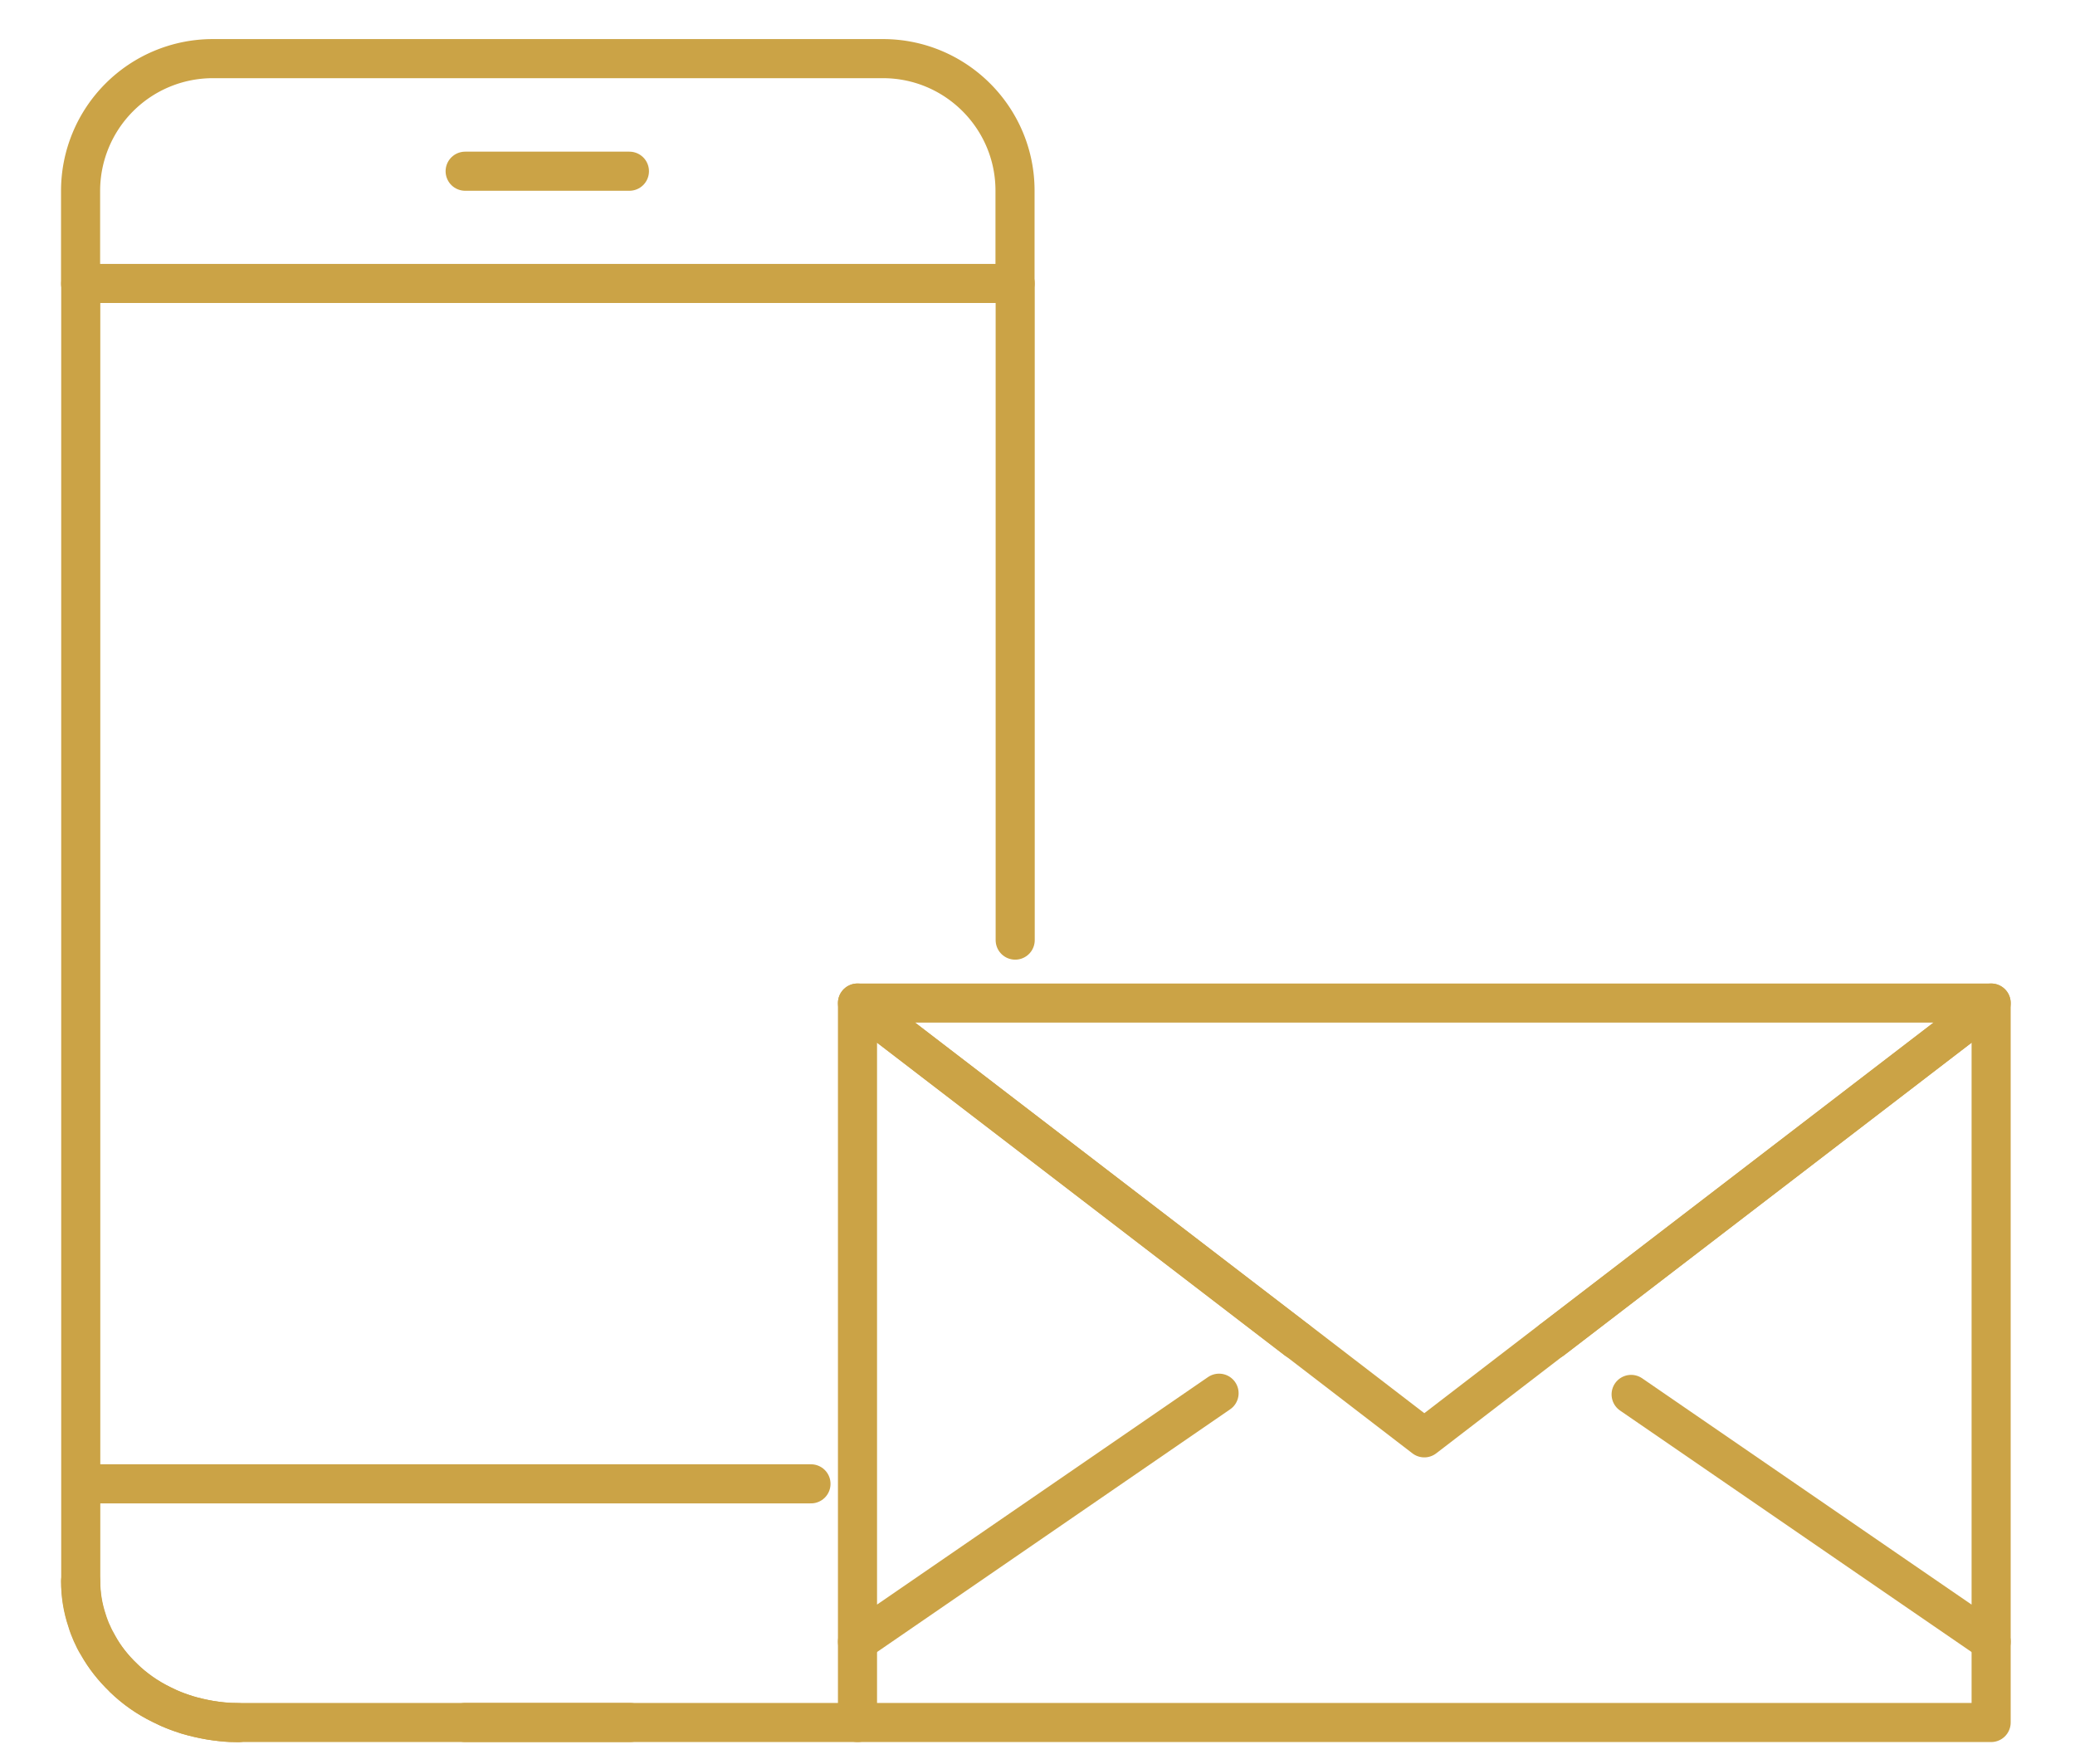
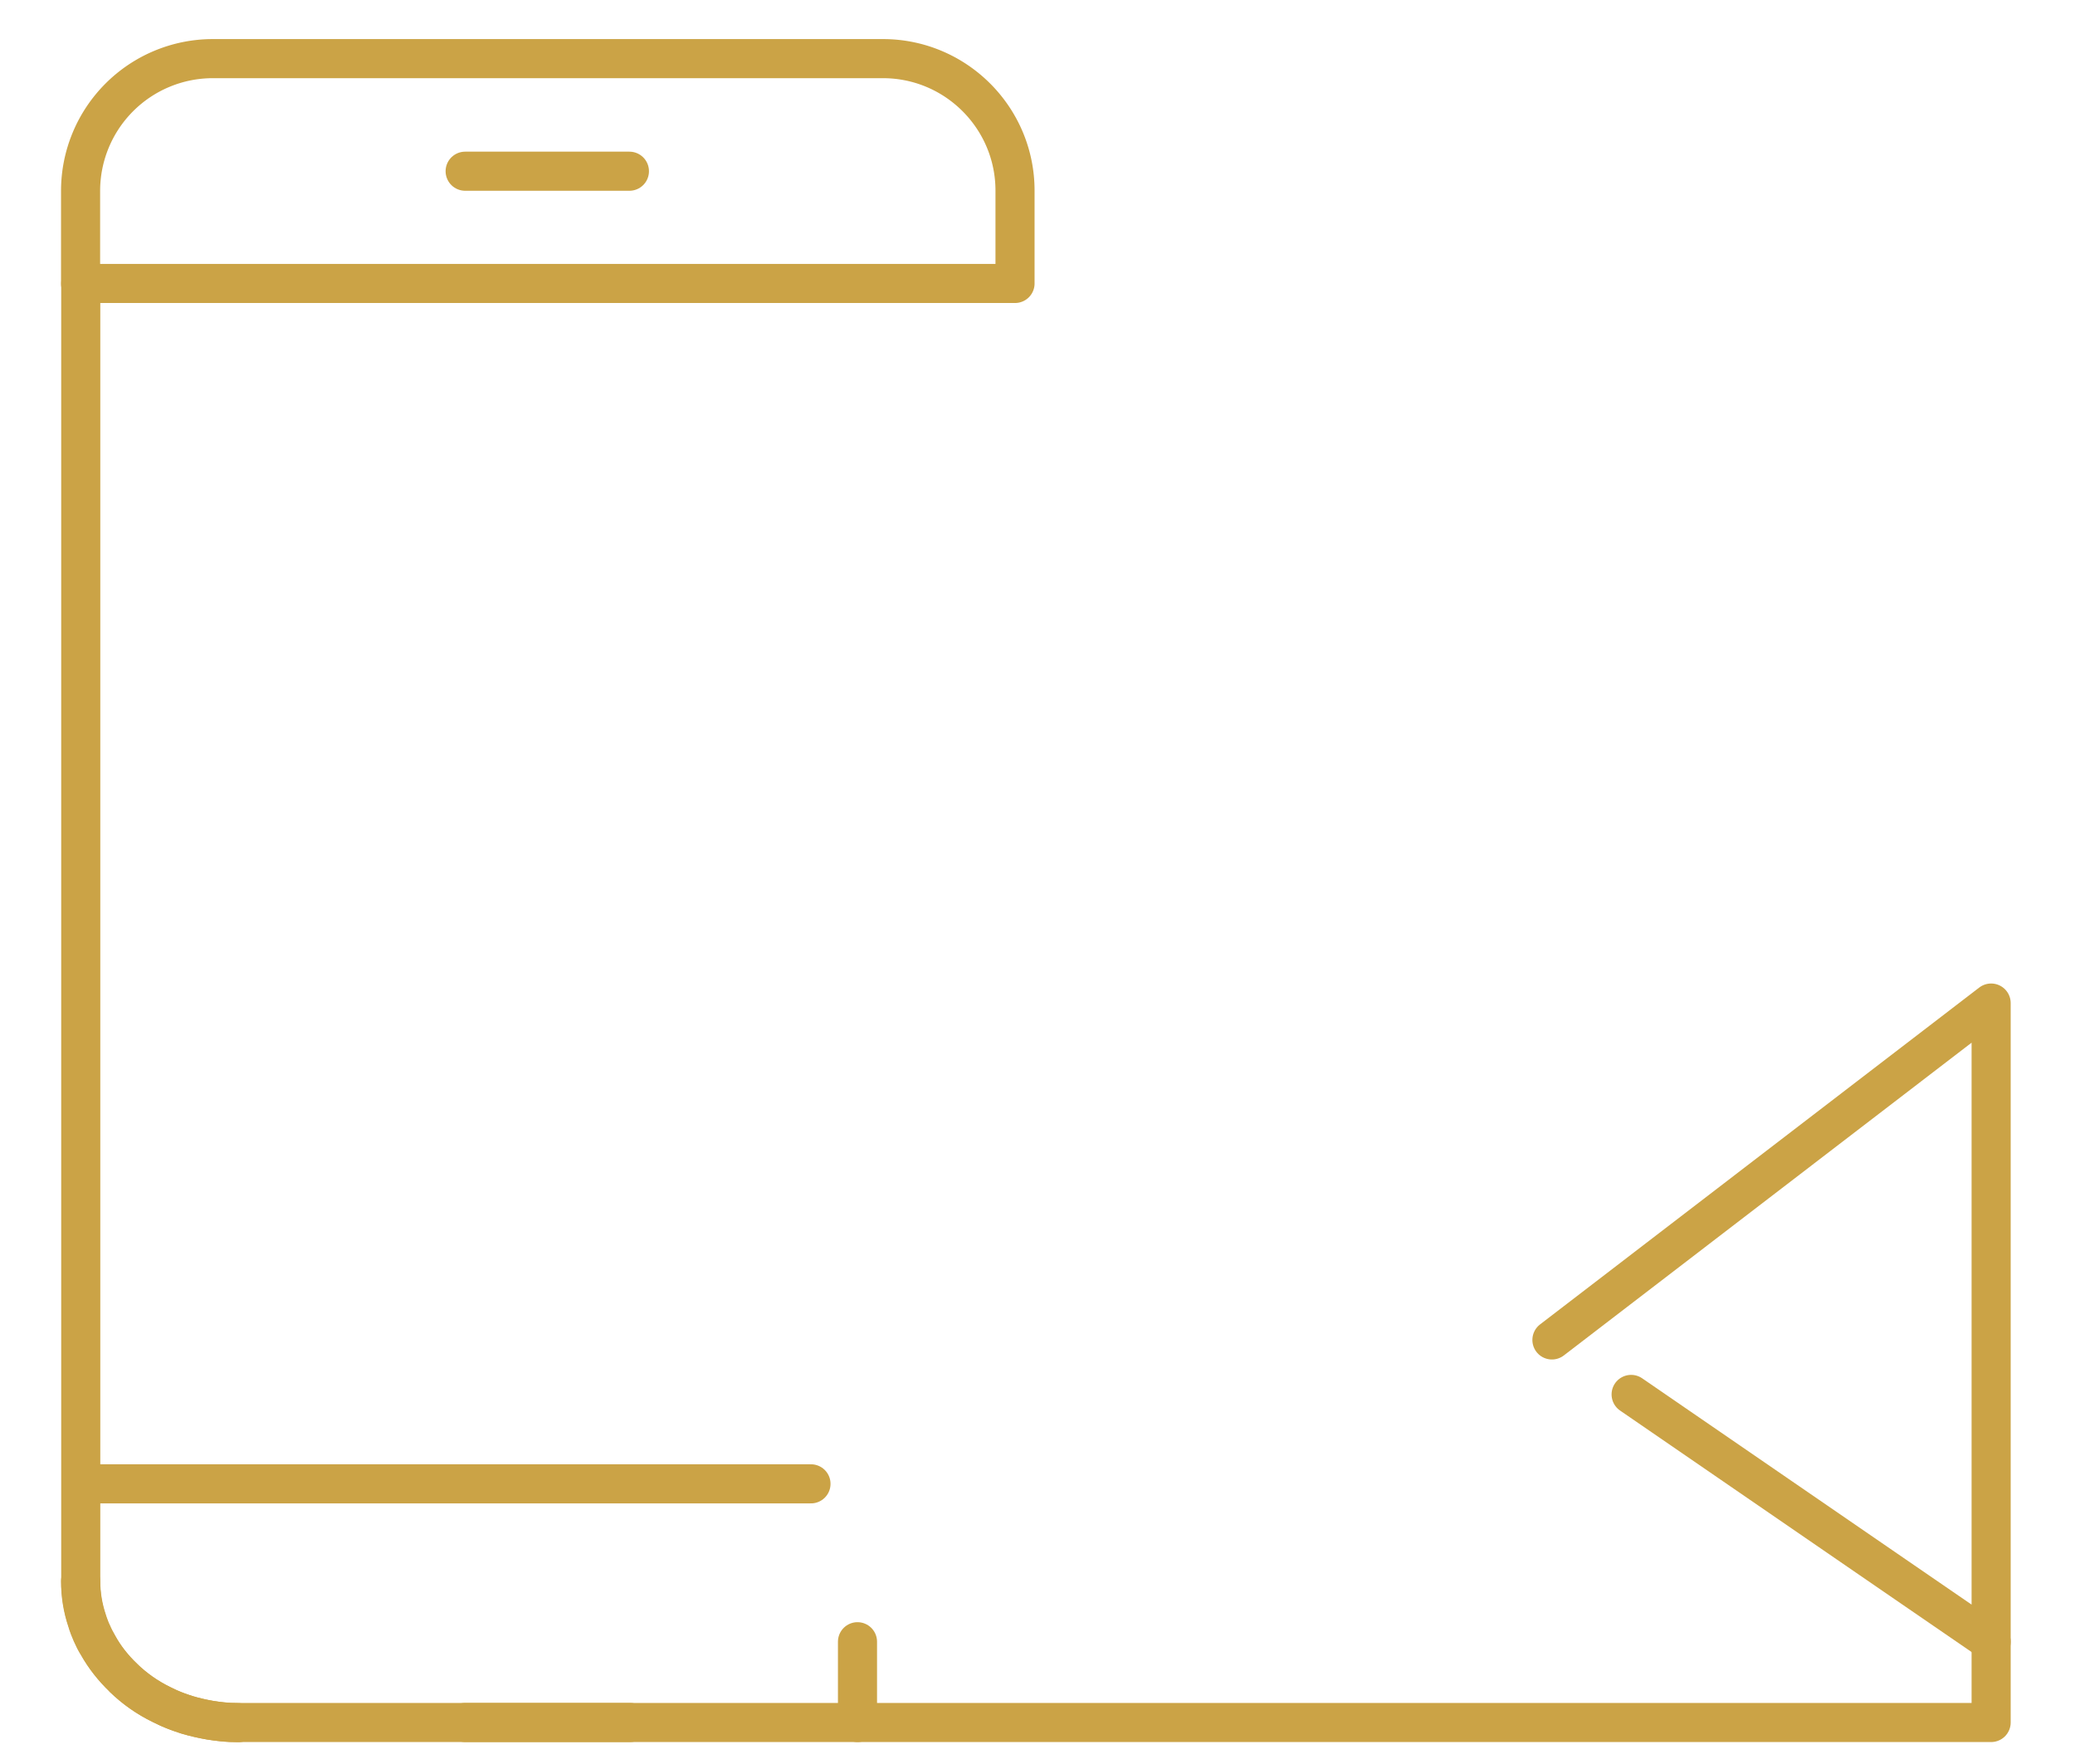
<svg xmlns="http://www.w3.org/2000/svg" version="1.1" id="Warstwa_1" x="0" y="0" width="120" height="102" viewBox="0 0 120 102" xml:space="preserve">
  <style>.st0{fill:none;stroke:#cba346;stroke-width:2.261;stroke-linecap:round;stroke-linejoin:round;stroke-miterlimit:10}</style>
  <switch>
    <g>
      <g id="XMLID_134_">
        <path id="XMLID_164_" class="st0" d="M13.78 99.61c-.32 0-.63-.01-.93-.05-.23-.03-.47-.05-.69-.09-.45-.08-.91-.18-1.35-.31-.21-.08-.43-.14-.64-.23-.29-.1-.55-.23-.83-.37-.81-.4-1.55-.92-2.19-1.54-.6-.57-1.1-1.21-1.47-1.89-.13-.23-.25-.45-.35-.69-.06-.11-.11-.24-.15-.35-.05-.13-.09-.24-.13-.37-.25-.74-.38-1.51-.38-2.29V16.4" />
        <path id="XMLID_160_" class="st0" d="M36.43 99.6H13.79c-.32 0-.63-.01-.94-.04-.92-.09-1.84-.31-2.69-.63-.28-.11-.55-.23-.83-.37-.81-.39-1.55-.91-2.19-1.53v-.01c-.6-.57-1.1-1.21-1.48-1.88-.14-.22-.26-.46-.36-.69-.1-.23-.2-.48-.27-.73-.25-.74-.37-1.5-.37-2.29" />
-         <path id="XMLID_142_" class="st0" d="M58.71 54.36V16.39" />
        <path id="XMLID_141_" class="st0" d="M26.9 99.6h22.7" />
        <path id="XMLID_140_" class="st0" d="M51.06 3.39H12.31a7.65 7.65 0 00-7.65 7.65v5.35H58.7v-5.35c.01-4.22-3.42-7.65-7.64-7.65z" />
        <path id="XMLID_139_" class="st0" d="M26.9 9.9h9.5" />
        <path id="XMLID_138_" class="st0" d="M46.9 85.8H4.7" />
      </g>
      <path id="XMLID_45_" class="st0" d="M94.33 80.63l15.24 10.47 5.58 3.83V58l-25.4 19.48" />
-       <path id="XMLID_223_" class="st0" d="M115.15 58H49.59l25.4 19.48H75l7.37 5.66 7.37-5.66h.01z" />
-       <path id="XMLID_27_" class="st0" d="M74.99 77.48L49.59 58v36.93l5.69-3.91L70.5 80.56" />
      <path class="st0" d="M49.59 94.93v4.67h65.56v-4.67" />
    </g>
  </switch>
</svg>